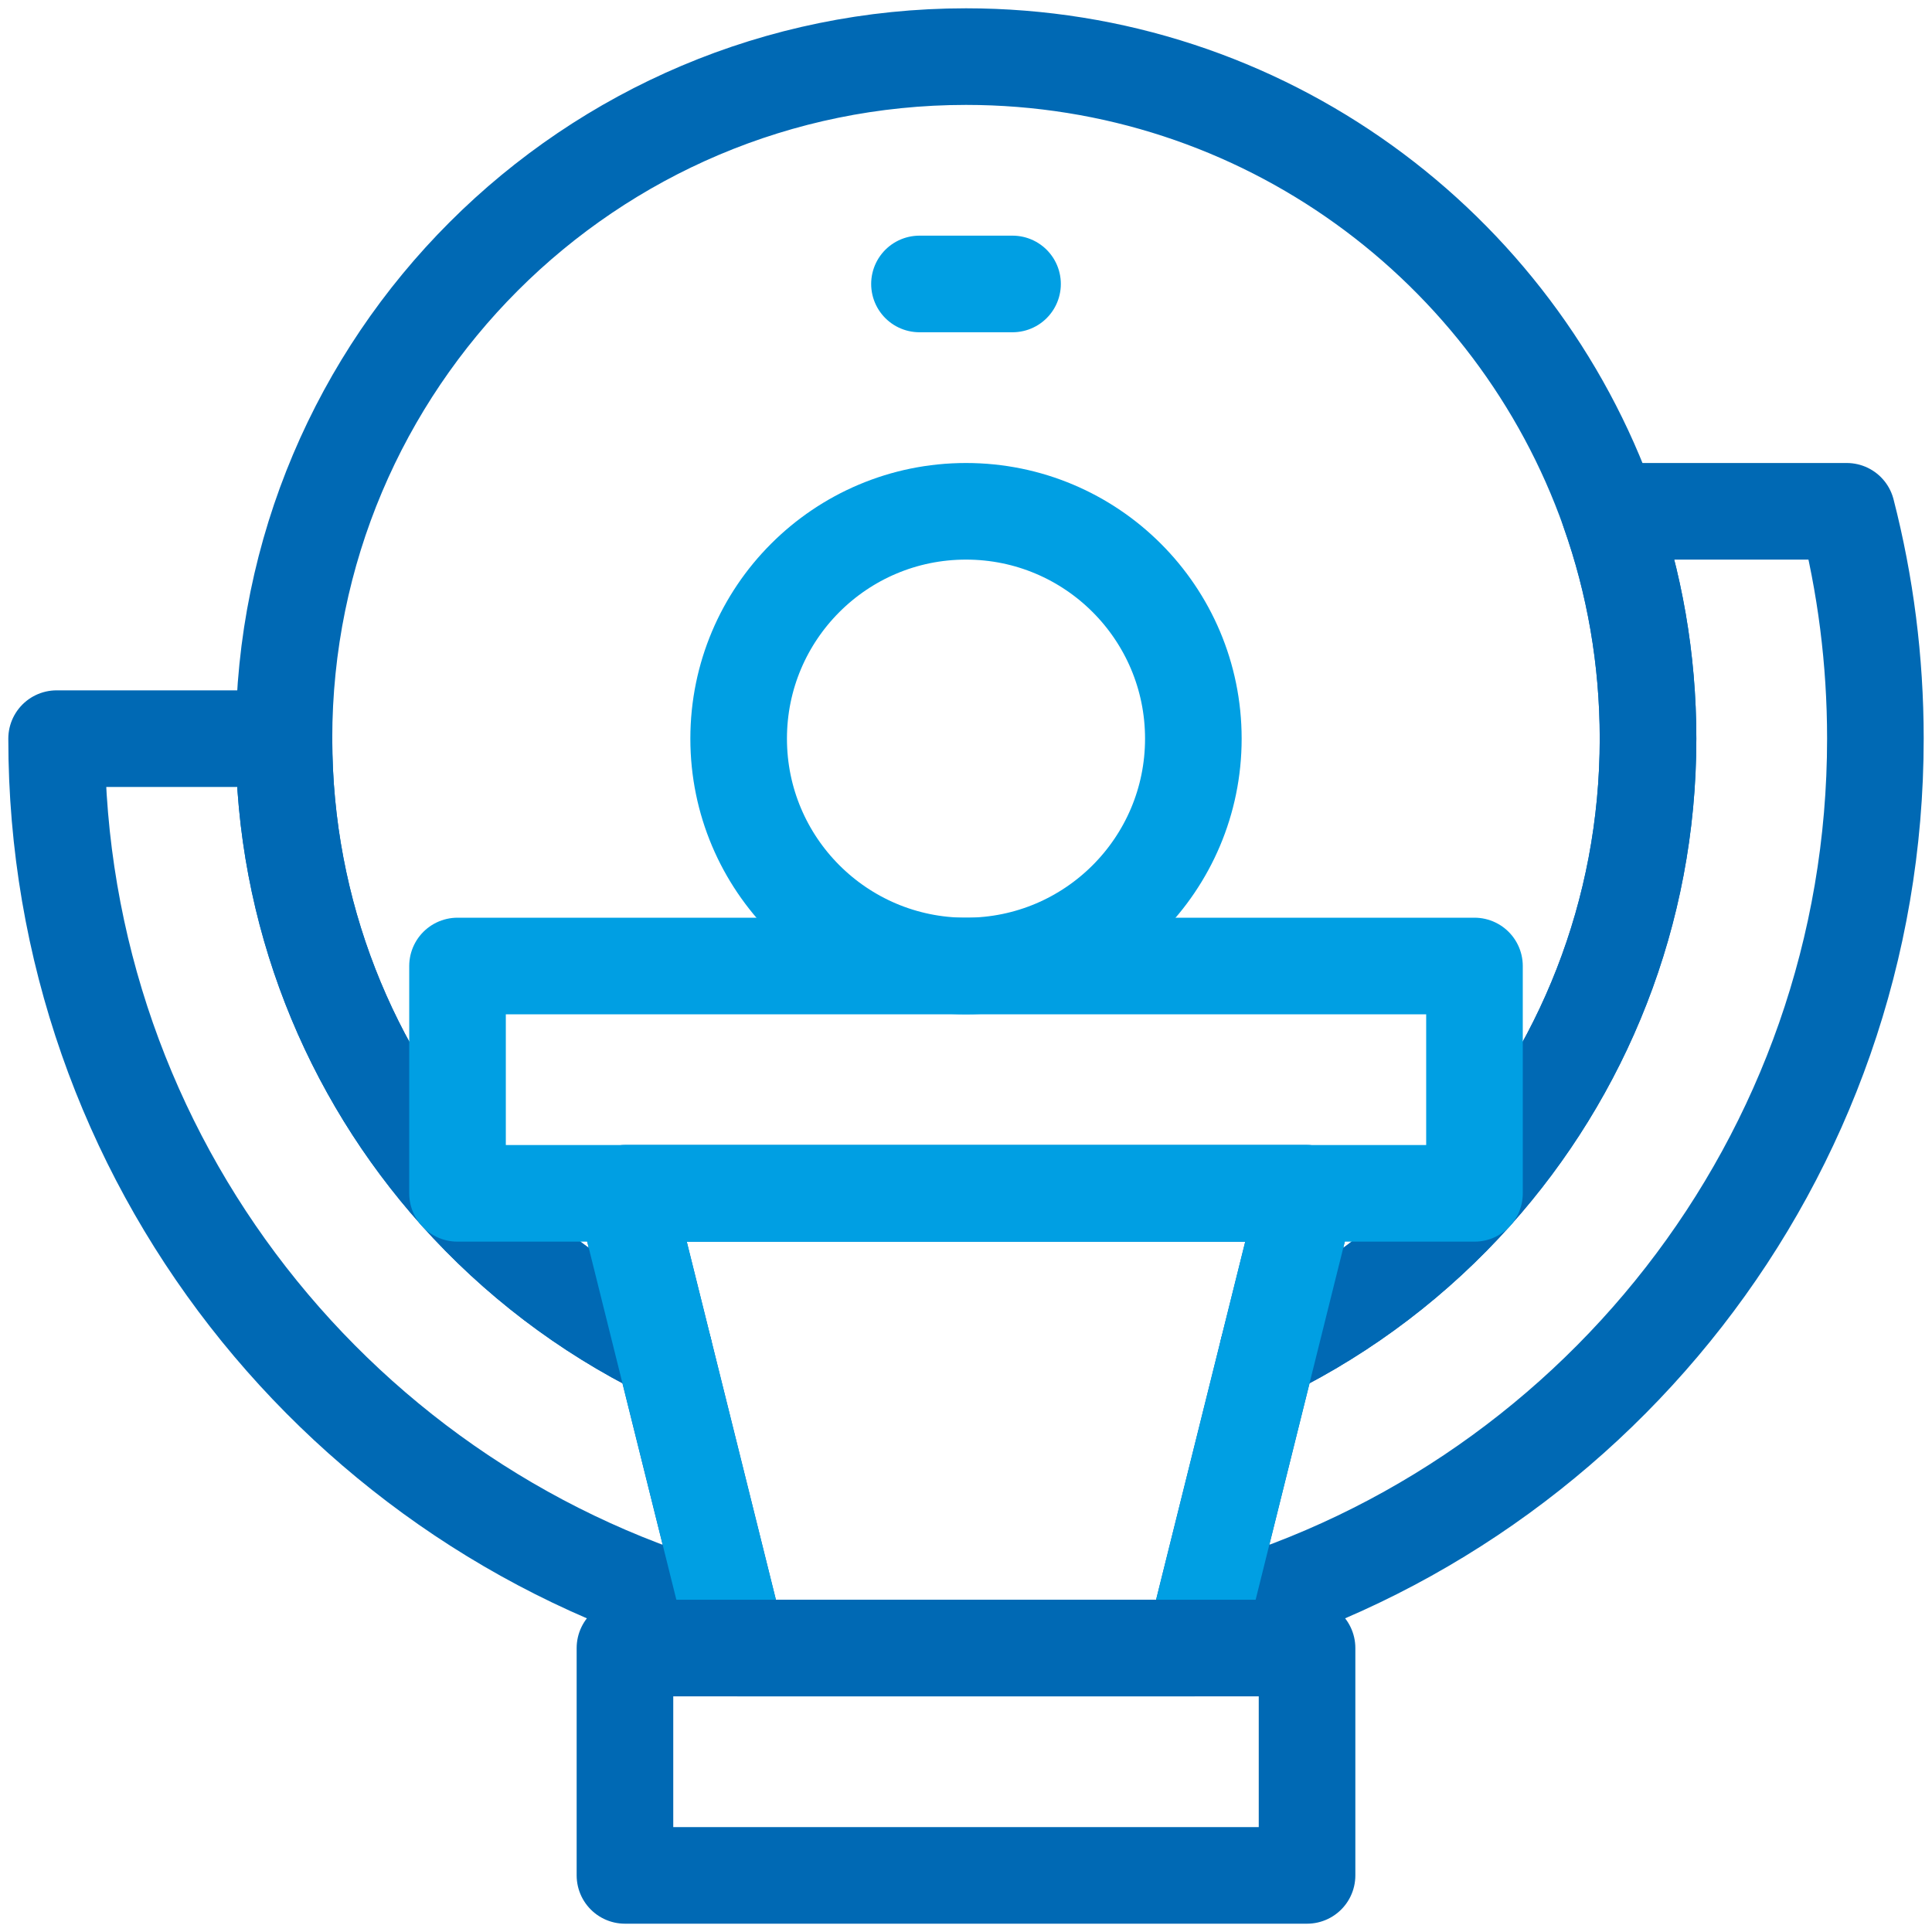
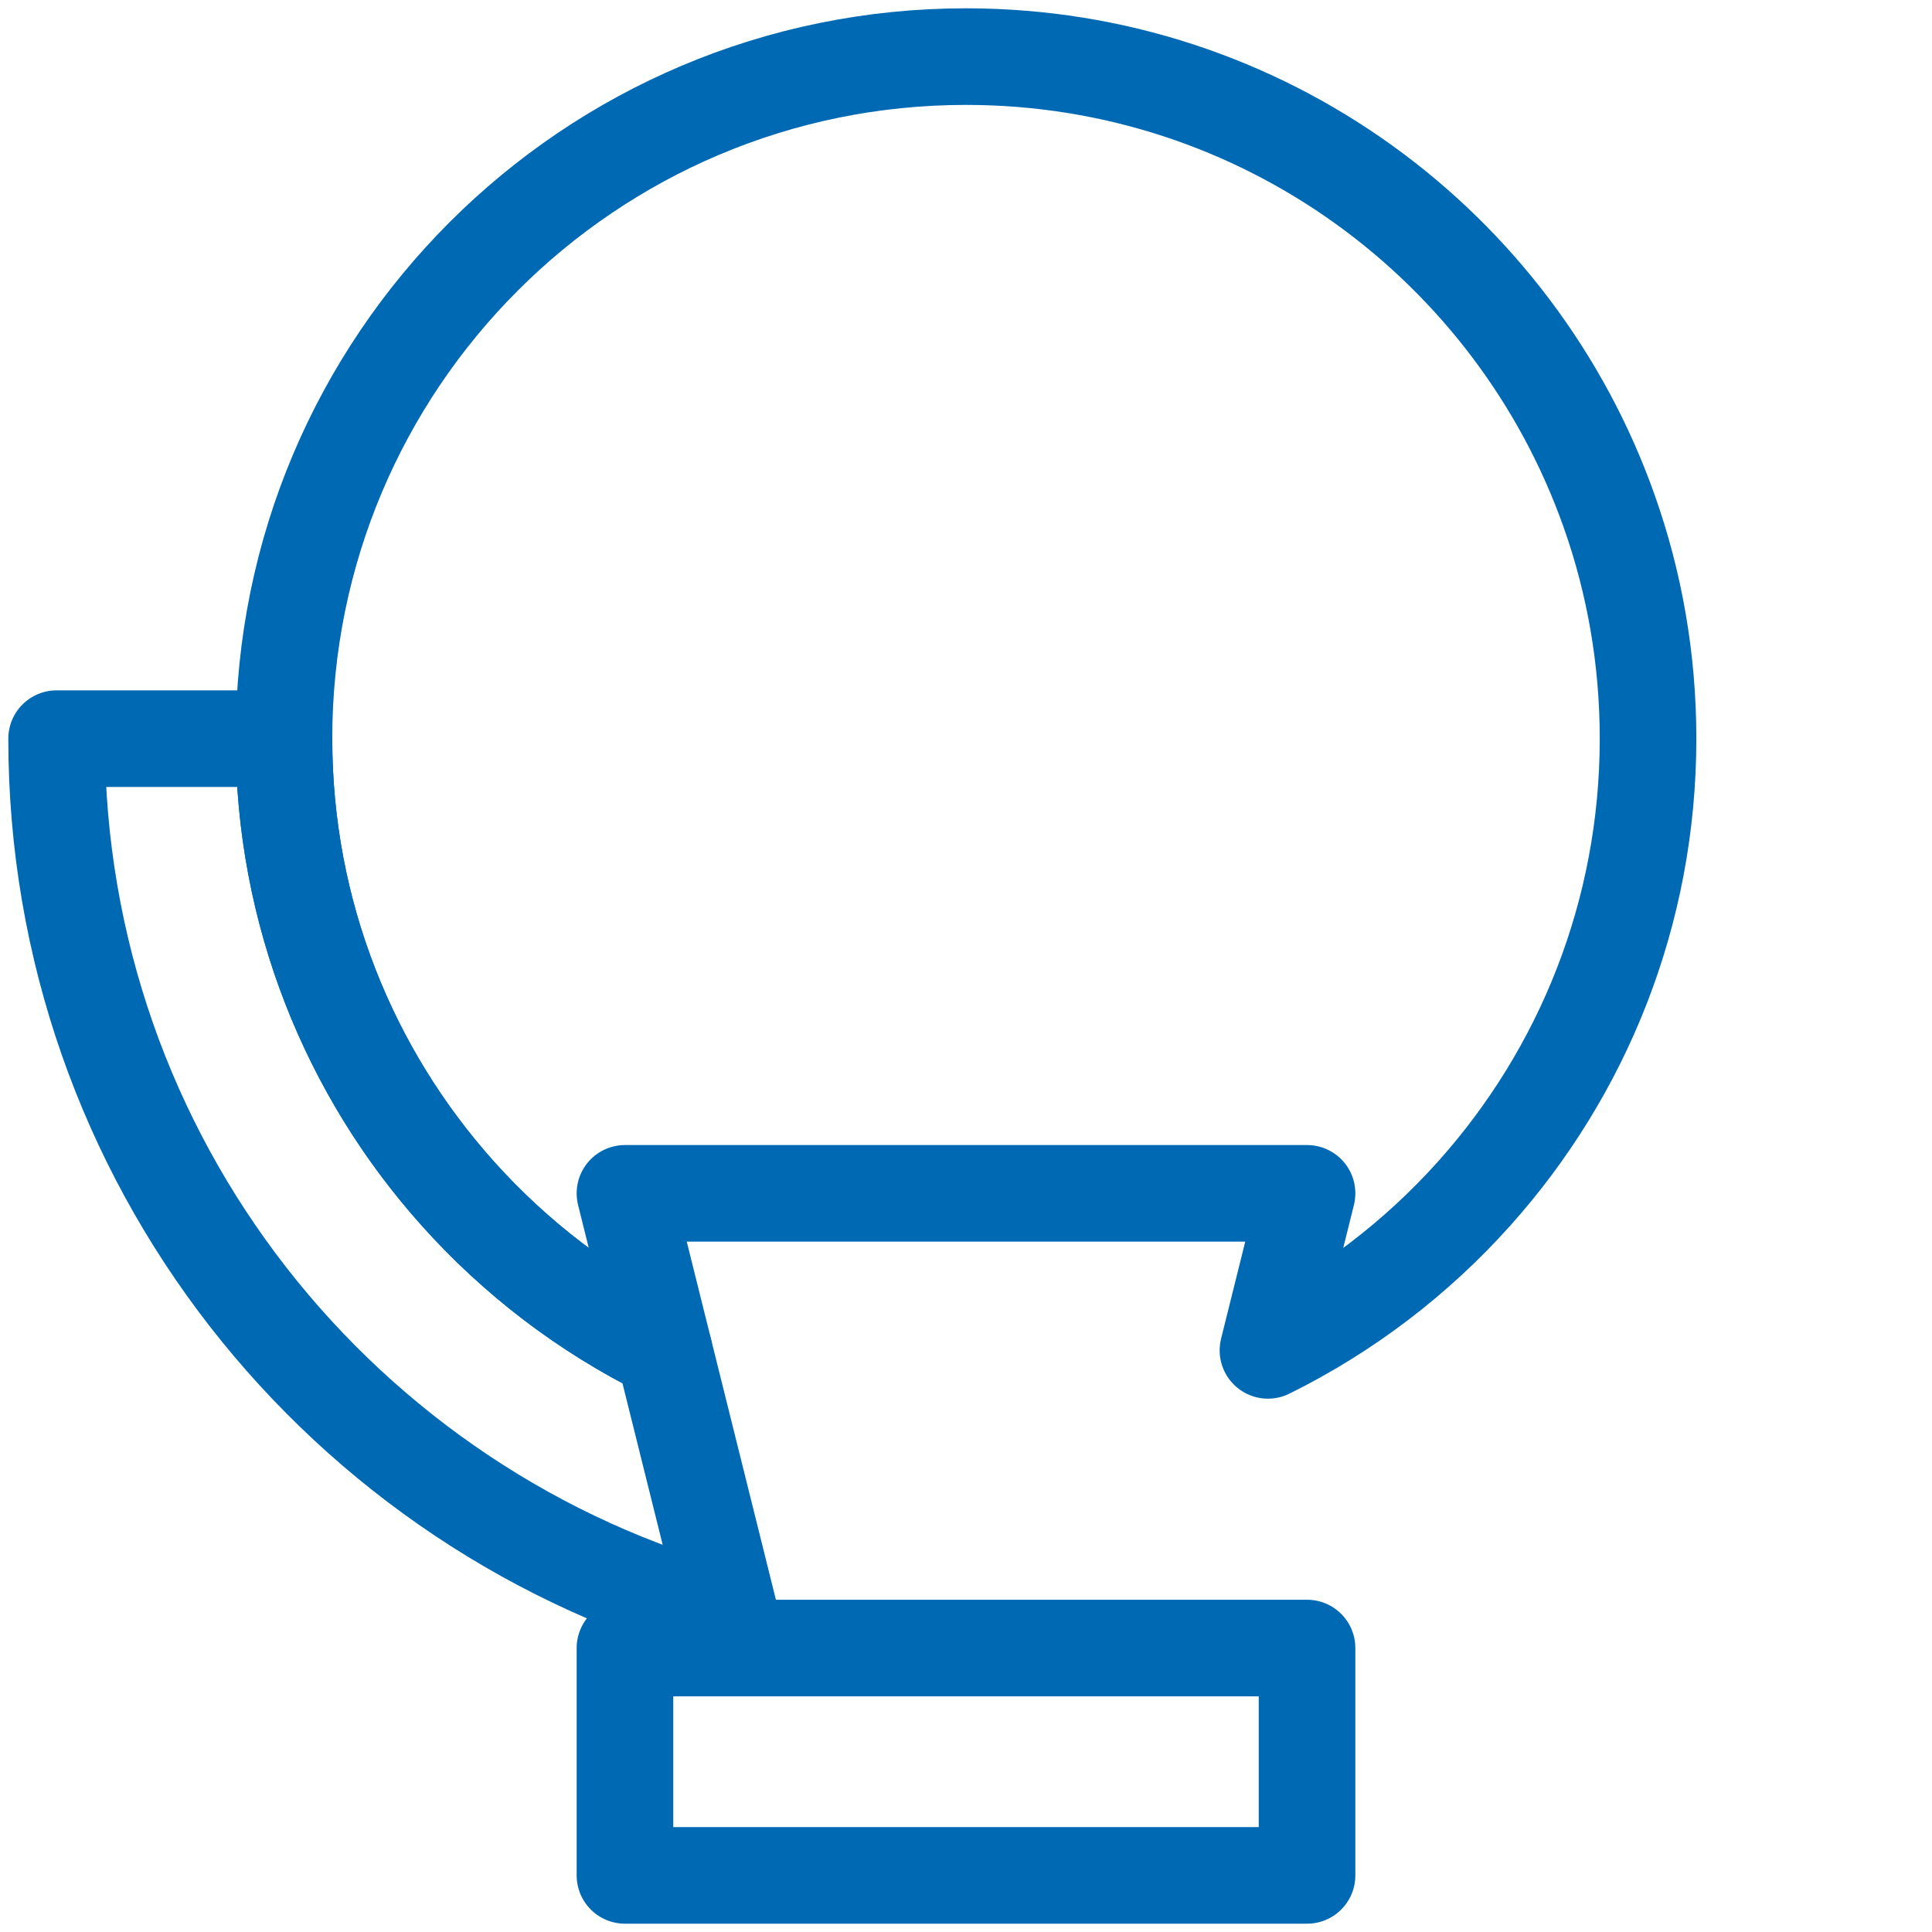
<svg xmlns="http://www.w3.org/2000/svg" width="80" height="80" viewBox="0 0 80 80" fill="none">
  <g id="onas3" clip-path="url(#clip0_110_3193)">
    <g id="g2632">
      <g id="g2638">
        <path id="path2640" d="M30.248 66.966C14.178 62.67 2.344 48.011 2.344 30.586H11.758C11.758 37.816 14.475 44.413 18.945 49.408C18.945 49.411 18.947 49.413 18.95 49.414C21.345 52.091 24.244 54.308 27.497 55.916L30.248 66.966Z" stroke="#0069B4" stroke-width="4" stroke-miterlimit="10" stroke-linecap="round" stroke-linejoin="round" />
      </g>
      <g id="g2642">
-         <path id="path2644" d="M77.656 30.586C77.656 48.011 65.822 62.67 49.752 66.966L52.503 55.916C55.756 54.308 58.655 52.091 61.05 49.414C61.053 49.413 61.055 49.411 61.055 49.408C65.525 44.413 68.242 37.816 68.242 30.586C68.242 27.284 67.677 24.116 66.634 21.172H76.47C77.244 24.181 77.656 27.336 77.656 30.586Z" stroke="#0069B4" stroke-width="4" stroke-miterlimit="10" stroke-linecap="round" stroke-linejoin="round" />
-       </g>
+         </g>
      <g id="g2646">
        <path id="path2648" d="M68.242 30.586C68.242 37.816 65.525 44.413 61.055 49.408C61.055 49.411 61.053 49.413 61.05 49.414C58.655 52.091 55.756 54.308 52.503 55.916L54.122 49.414H25.878L27.497 55.916C24.244 54.308 21.345 52.091 18.95 49.414C18.947 49.413 18.945 49.411 18.945 49.408C14.475 44.413 11.758 37.816 11.758 30.586C11.758 14.988 24.402 2.344 40 2.344C52.297 2.344 62.758 10.202 66.634 21.172C67.677 24.116 68.242 27.284 68.242 30.586Z" stroke="#0069B4" stroke-width="4" stroke-miterlimit="10" stroke-linecap="round" stroke-linejoin="round" />
      </g>
      <g id="g2650">
-         <path id="path2652" d="M49.414 30.586C49.414 35.785 45.199 40 40 40C34.801 40 30.586 35.785 30.586 30.586C30.586 25.387 34.801 21.172 40 21.172C45.199 21.172 49.414 25.387 49.414 30.586Z" stroke="#009FE3" stroke-width="4" stroke-miterlimit="10" stroke-linecap="round" stroke-linejoin="round" />
-       </g>
+         </g>
      <g id="g2654">
-         <path id="path2656" d="M54.122 49.414L52.503 55.916L49.752 66.966L49.434 68.242H30.566L30.248 66.966L27.497 55.916L25.878 49.414H54.122Z" stroke="#009FE3" stroke-width="4" stroke-miterlimit="10" stroke-linecap="round" stroke-linejoin="round" />
-       </g>
+         </g>
      <path id="path2658" d="M54.122 77.656H25.878V68.242H54.122V77.656Z" stroke="#0069B4" stroke-width="4" stroke-miterlimit="10" stroke-linecap="round" stroke-linejoin="round" />
-       <path id="path2660" d="M61.055 49.414H18.945V40H61.055V49.414Z" stroke="#009FE3" stroke-width="4" stroke-miterlimit="10" stroke-linecap="round" stroke-linejoin="round" />
      <g id="g2662">
-         <path id="path2664" d="M38.073 11.758H41.927" stroke="#009FE3" stroke-width="4" stroke-miterlimit="10" stroke-linecap="round" stroke-linejoin="round" />
-       </g>
+         </g>
    </g>
  </g>
  <defs>
    <clipPath id="clip0_110_3193">
      <rect width="80" height="80" fill="white" />
    </clipPath>
  </defs>
</svg>